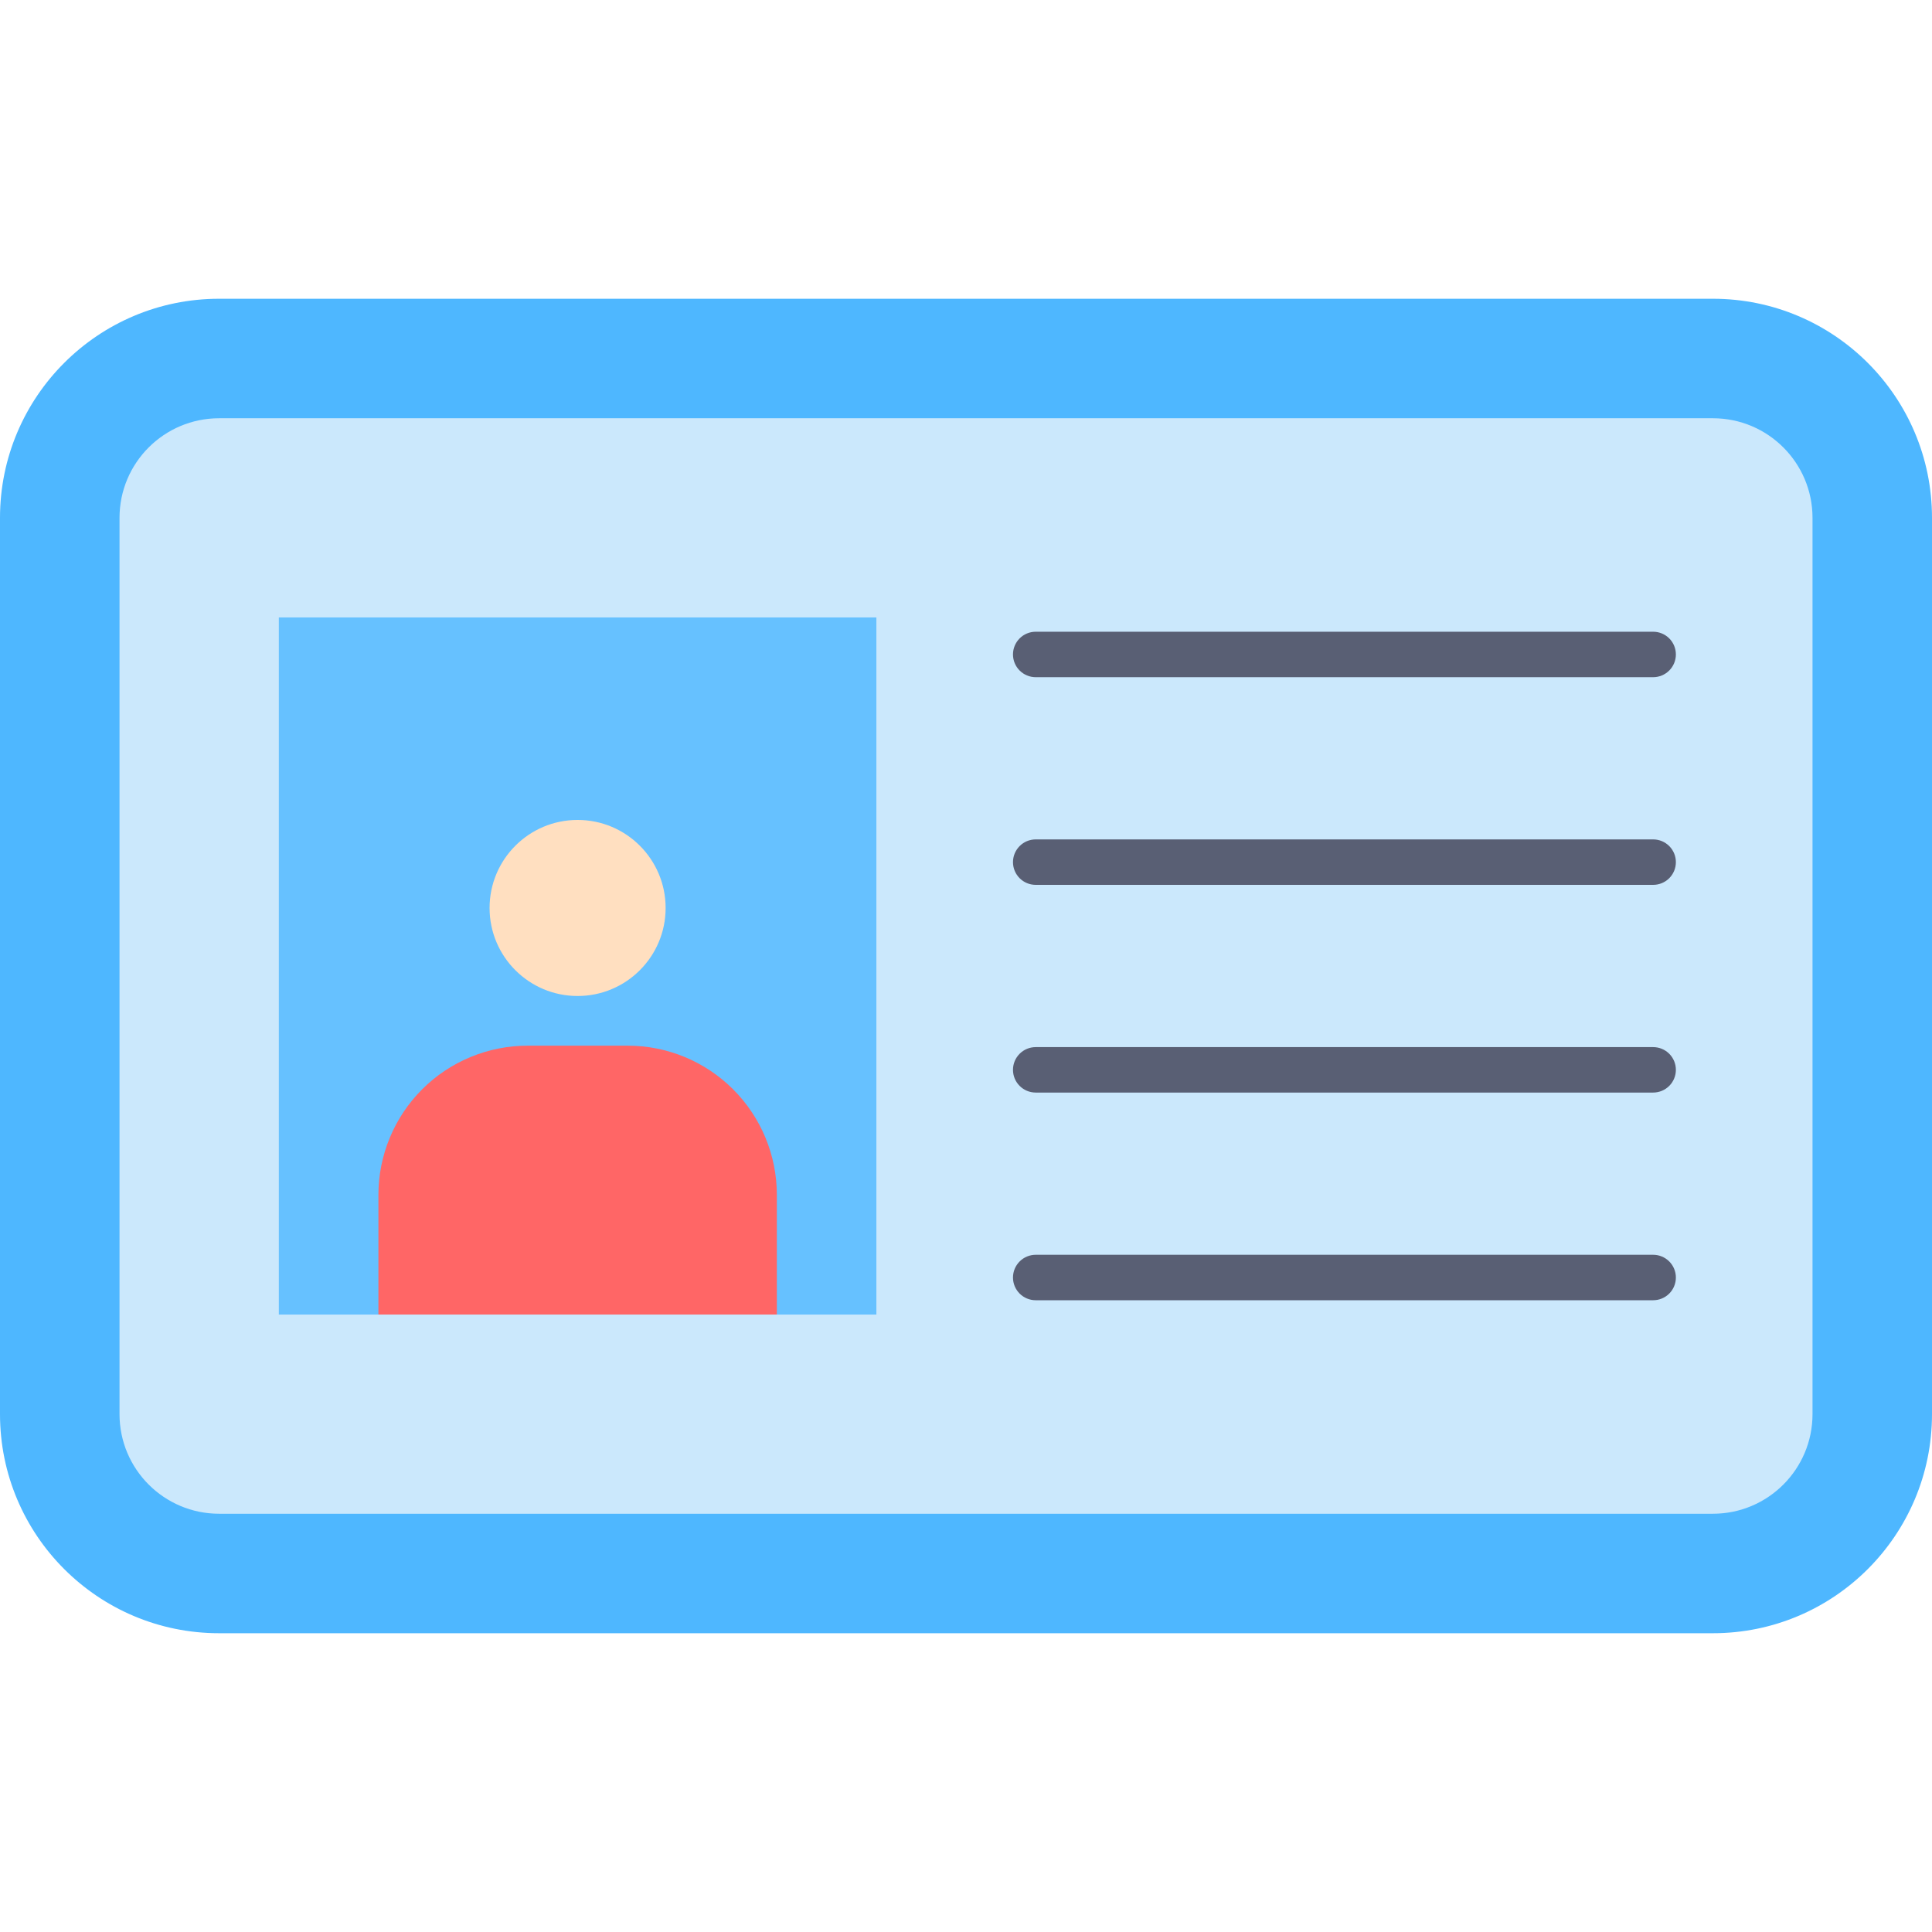
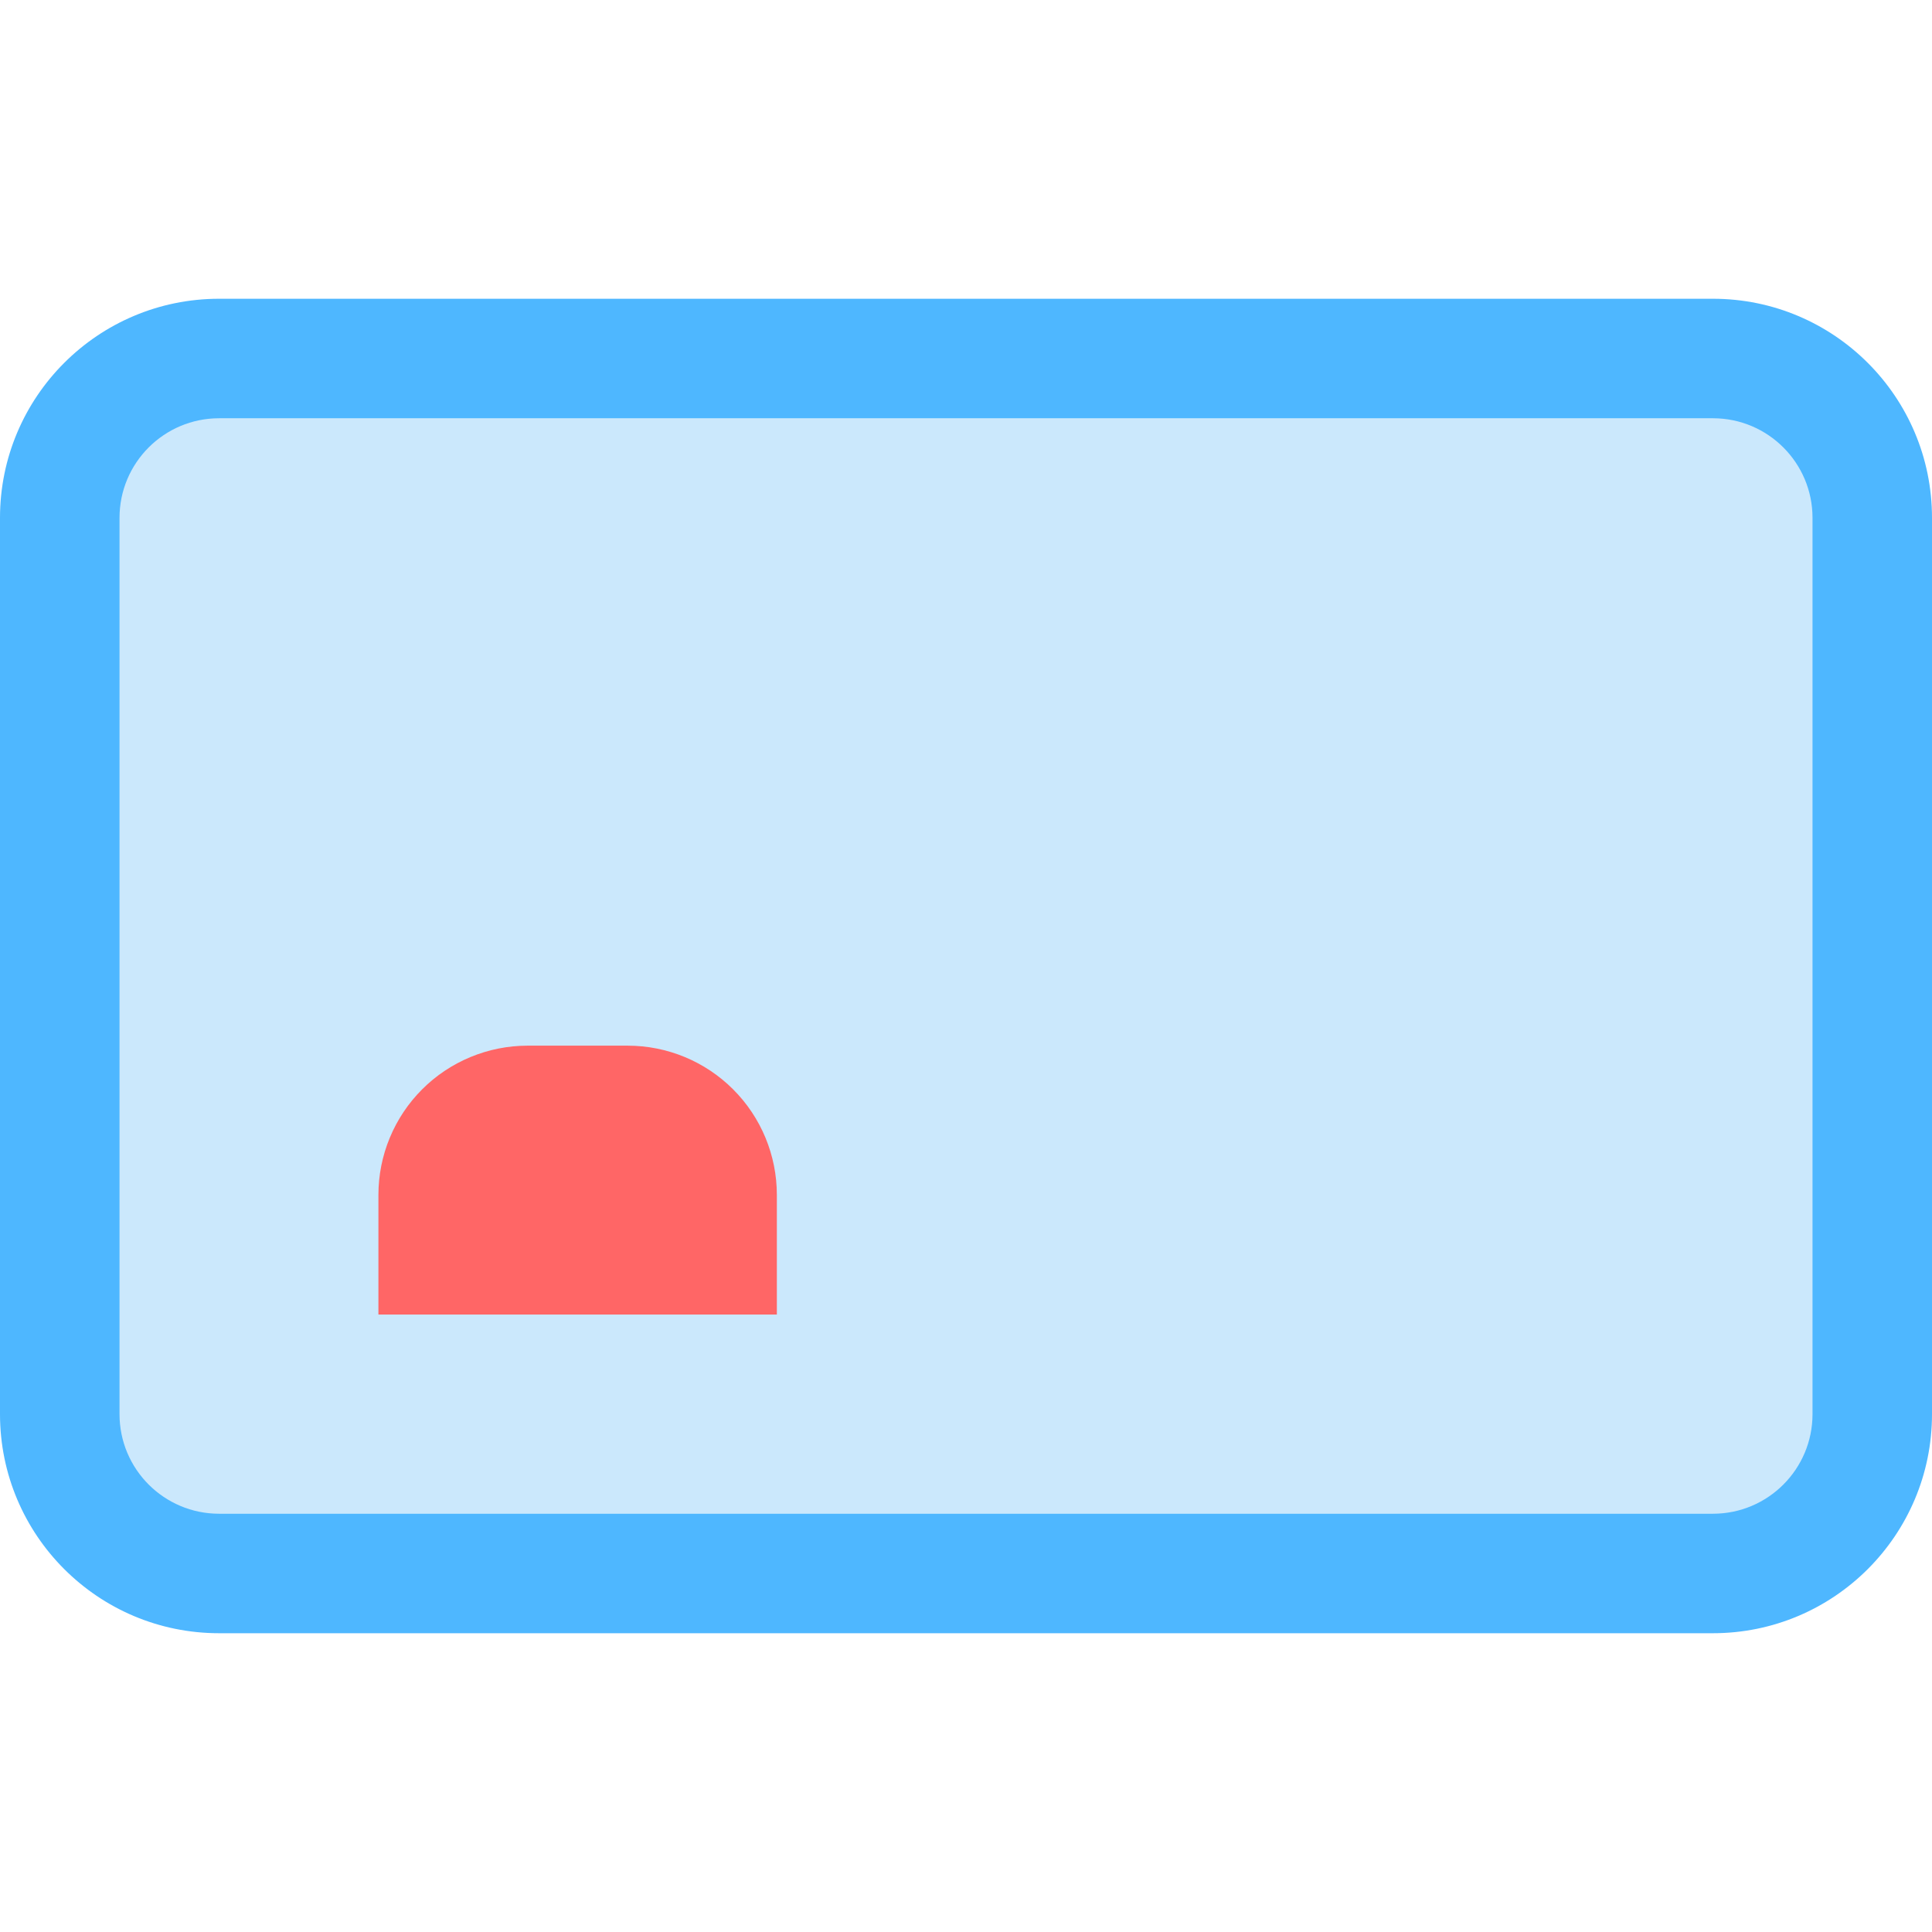
<svg xmlns="http://www.w3.org/2000/svg" width="116" height="116" viewBox="0 0 116 116" fill="none">
  <path d="M116 84.906V31.092C116 23.827 110.111 17.938 102.846 17.938L13.154 17.938C5.889 17.938 0 23.827 0 31.092V84.906C0 92.171 5.889 98.061 13.154 98.061H102.846C110.111 98.061 116 92.171 116 84.906Z" fill="#4EB7FF" />
  <path d="M102.847 25.113H13.155C9.853 25.113 7.176 27.79 7.176 31.092V84.908C7.176 88.21 9.853 90.887 13.155 90.887H102.847C106.149 90.887 108.826 88.21 108.826 84.908V31.092C108.826 27.79 106.149 25.113 102.847 25.113Z" fill="#CBE8FC" />
-   <path d="M99.258 40.659H62.185C61.824 40.659 61.476 40.515 61.221 40.259C60.965 40.004 60.821 39.656 60.821 39.294C60.821 38.932 60.965 38.585 61.221 38.329C61.476 38.074 61.824 37.93 62.185 37.93H99.258C99.62 37.93 99.967 38.074 100.223 38.329C100.479 38.585 100.622 38.932 100.622 39.294C100.622 39.656 100.479 40.004 100.223 40.259C99.967 40.515 99.62 40.659 99.258 40.659ZM99.258 53.128H62.185C61.824 53.128 61.476 52.985 61.221 52.729C60.965 52.473 60.821 52.126 60.821 51.764C60.821 51.402 60.965 51.055 61.221 50.799C61.476 50.543 61.824 50.399 62.185 50.399H99.258C99.62 50.399 99.967 50.543 100.223 50.799C100.479 51.055 100.622 51.402 100.622 51.764C100.622 52.126 100.479 52.473 100.223 52.729C99.967 52.985 99.62 53.128 99.258 53.128ZM99.258 65.599H62.185C61.824 65.599 61.476 65.455 61.221 65.199C60.965 64.944 60.821 64.596 60.821 64.234C60.821 63.872 60.965 63.525 61.221 63.269C61.476 63.014 61.824 62.87 62.185 62.87H99.258C99.62 62.87 99.967 63.014 100.223 63.269C100.479 63.525 100.622 63.872 100.622 64.234C100.622 64.596 100.479 64.944 100.223 65.199C99.967 65.455 99.62 65.599 99.258 65.599ZM99.258 78.068H62.185C61.824 78.068 61.476 77.925 61.221 77.669C60.965 77.413 60.821 77.066 60.821 76.704C60.821 76.342 60.965 75.995 61.221 75.739C61.476 75.483 61.824 75.339 62.185 75.339H99.258C99.62 75.339 99.967 75.483 100.223 75.739C100.479 75.995 100.622 76.342 100.622 76.704C100.622 77.066 100.479 77.413 100.223 77.669C99.967 77.925 99.62 78.068 99.258 78.068Z" fill="#595F74" />
-   <path d="M52.619 37.072H16.742V78.928H52.619V37.072Z" fill="#66C1FF" />
  <path d="M31.68 62.783H37.685C40.061 62.783 42.339 63.727 44.019 65.407C45.699 67.087 46.643 69.365 46.643 71.741V78.926H22.721V71.743C22.721 70.566 22.952 69.401 23.403 68.314C23.853 67.227 24.513 66.239 25.345 65.407C26.177 64.575 27.164 63.915 28.252 63.465C29.338 63.015 30.504 62.783 31.68 62.783Z" fill="#FF6666" />
-   <path d="M34.68 59.801C37.599 59.801 39.965 57.435 39.965 54.516C39.965 51.597 37.599 49.23 34.68 49.23C31.761 49.23 29.395 51.597 29.395 54.516C29.395 57.435 31.761 59.801 34.68 59.801Z" fill="#FFDFC0" />
</svg>